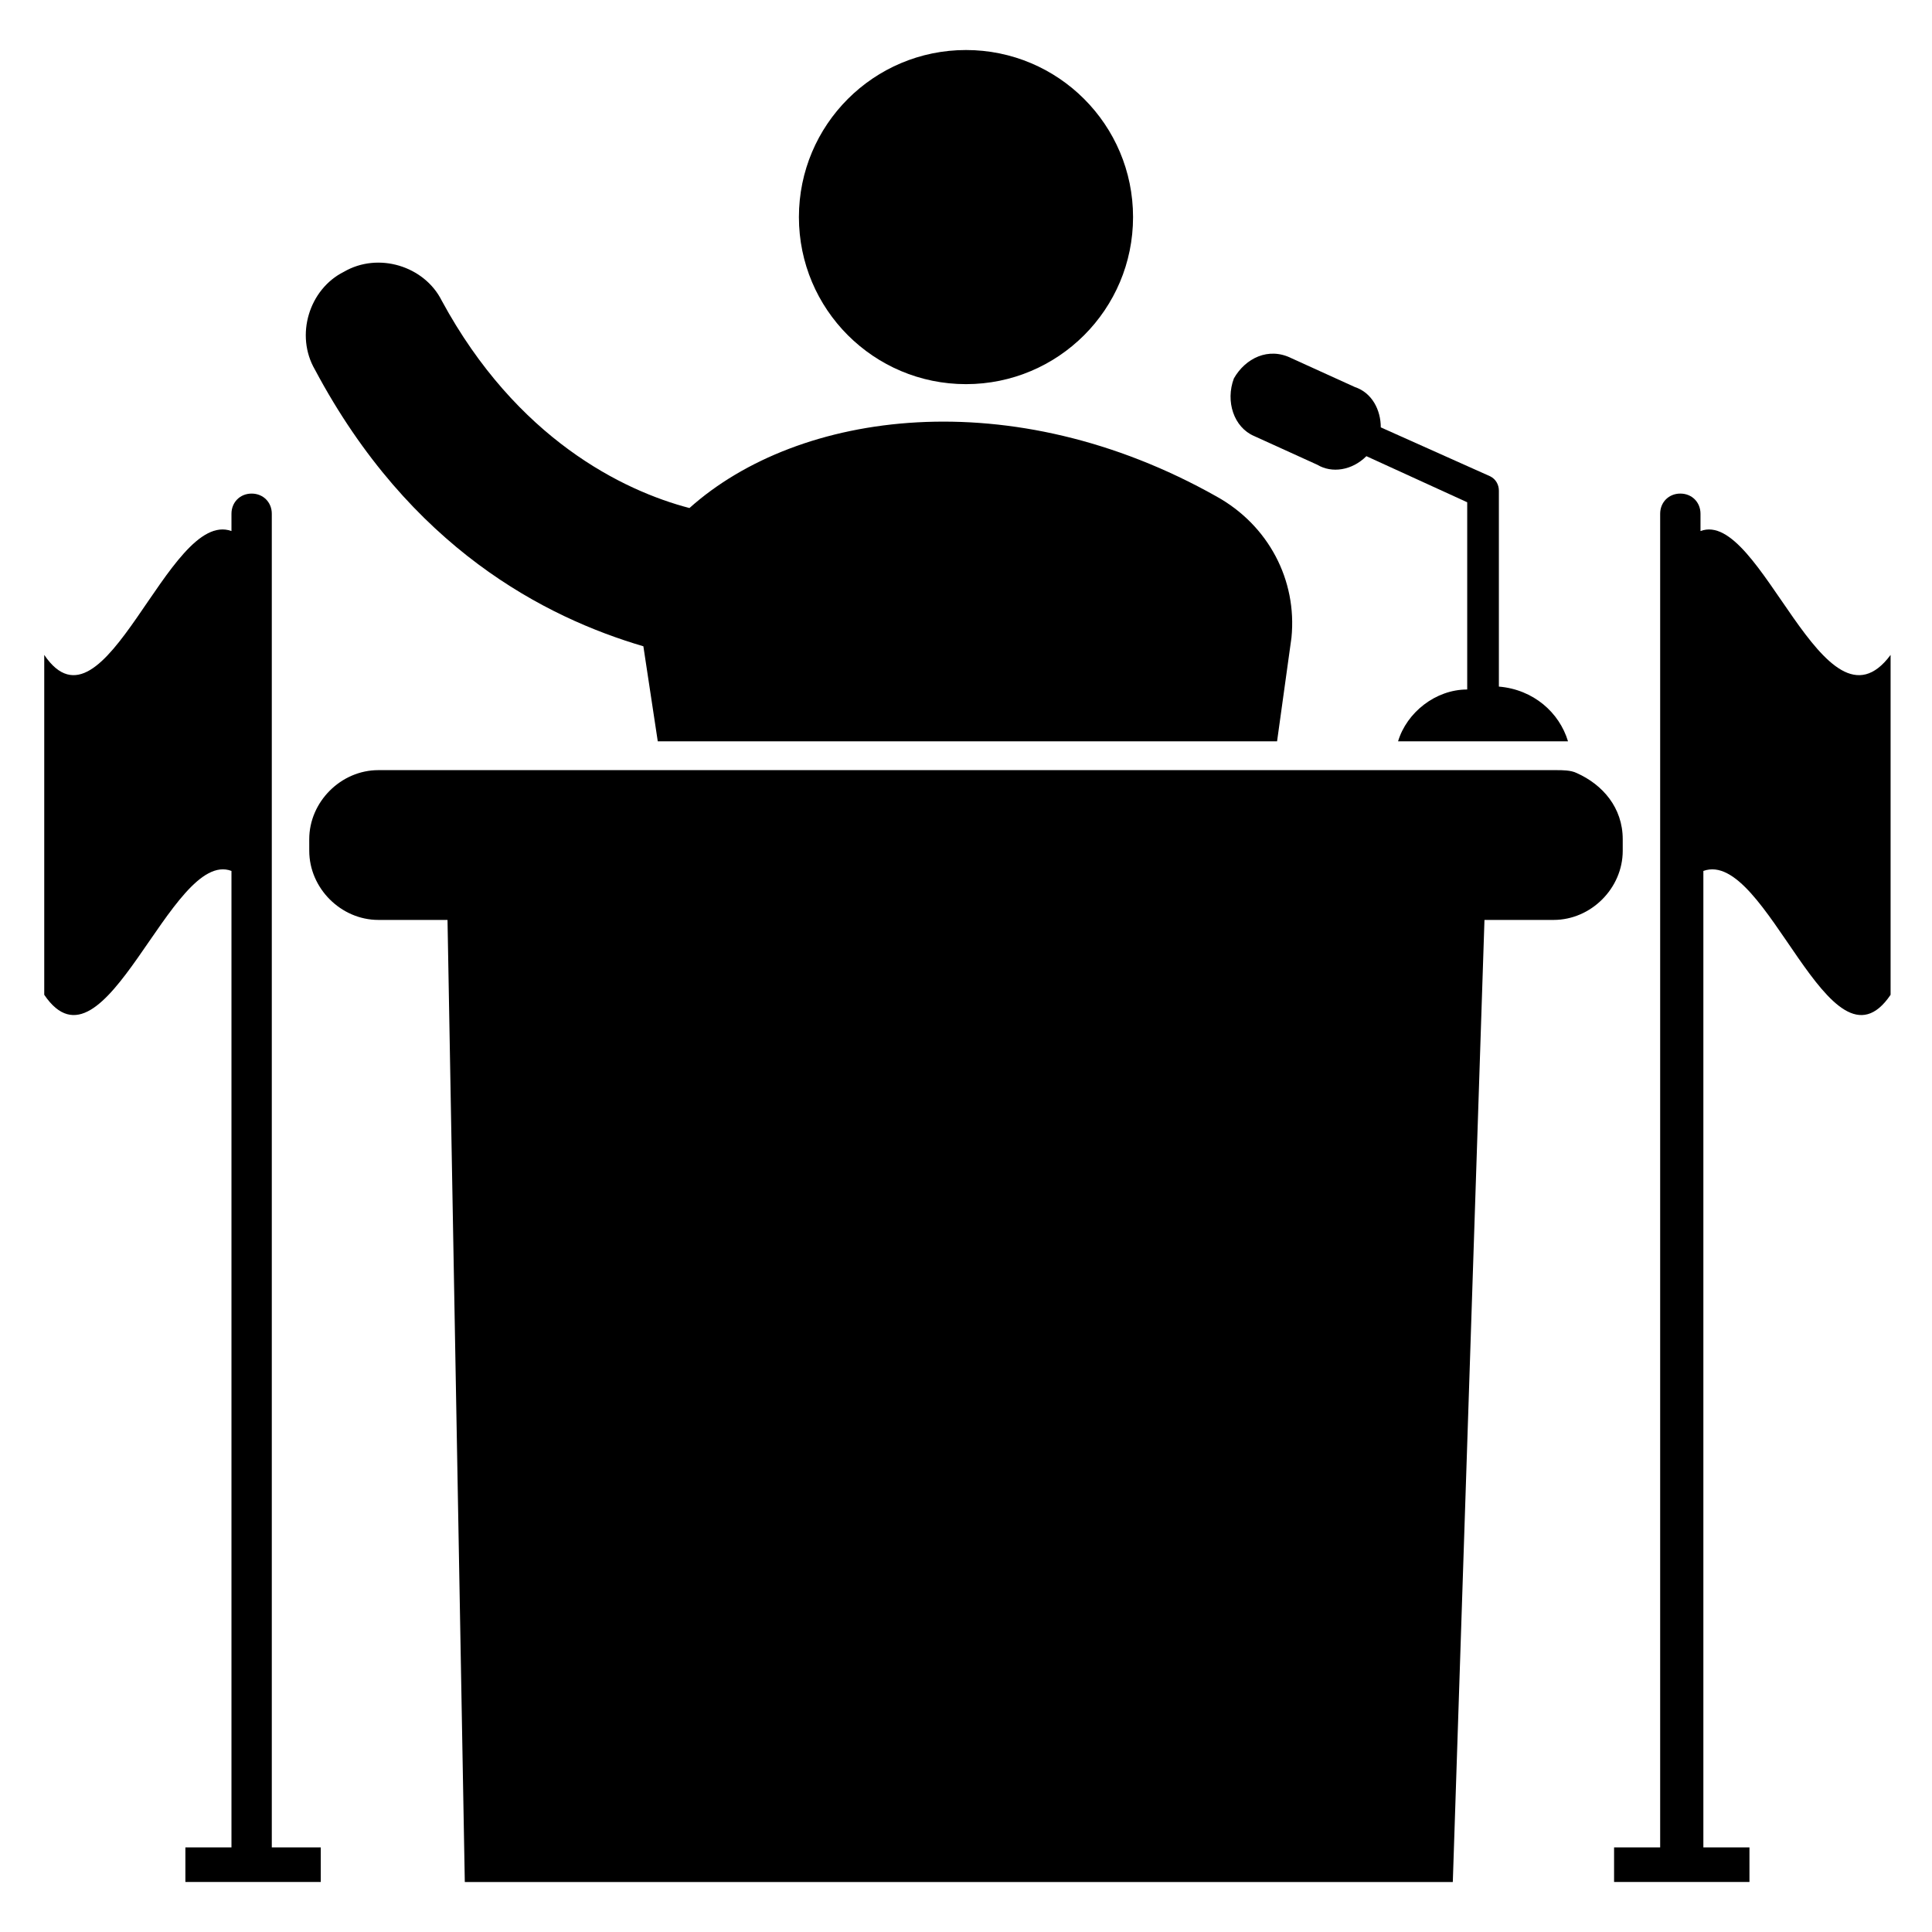
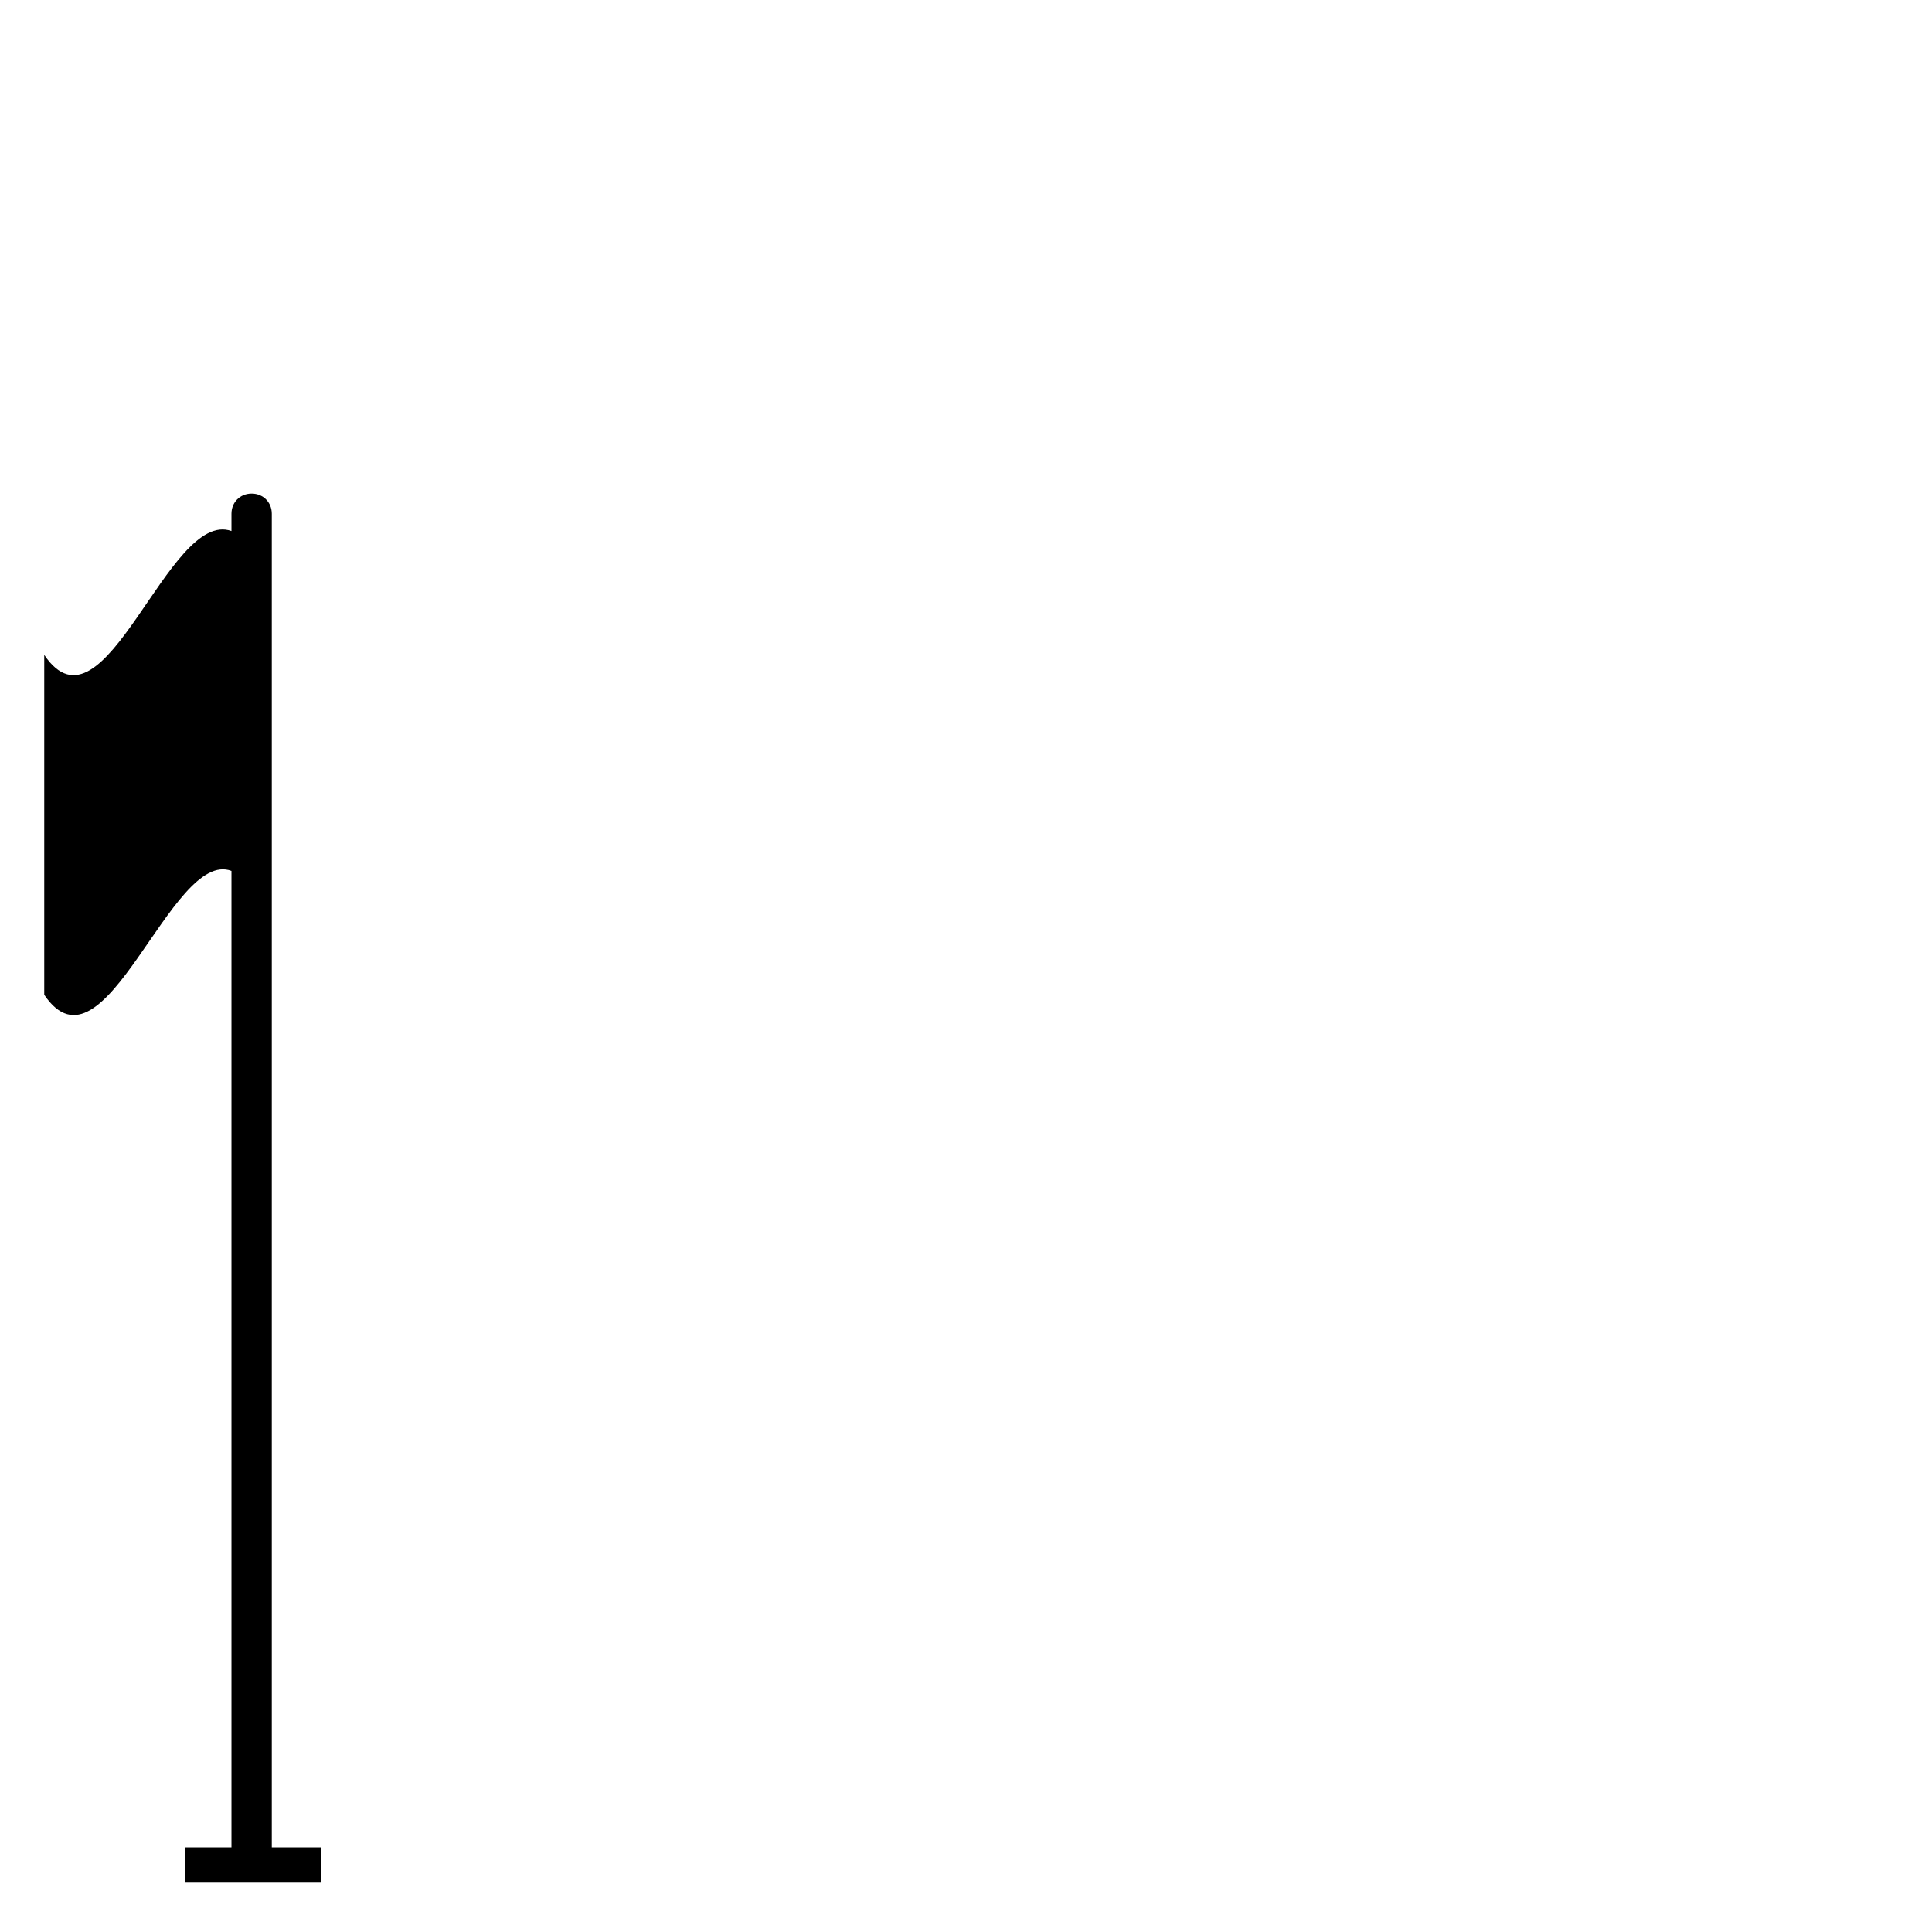
<svg xmlns="http://www.w3.org/2000/svg" fill="#000000" width="800px" height="800px" version="1.1" viewBox="144 144 512 512">
  <g>
-     <path d="m314.5 315.27 3.816 25.191h164.12l3.816-27.48c1.527-15.266-6.106-29.77-19.848-37.402-54.199-30.535-110.68-22.902-139.69 3.055-17.559-4.582-45.801-18.32-65.648-54.961-4.582-9.16-16.793-12.977-25.953-7.633-9.16 4.582-12.977 16.793-7.633 25.953 25.188 47.324 61.066 65.645 87.02 73.277z" />
    <path d="m193.13 633.58v9.16h35.879v-9.16h-12.98v-353.43c0-3.055-2.289-5.344-5.344-5.344s-5.344 2.289-5.344 5.344v4.582c-16.793-6.106-33.586 56.488-49.617 32.824v90.074c16.031 23.664 33.586-38.93 49.617-32.824v258.77z" />
-     <path d="m594.65 284.73v-4.582c0-3.055-2.289-5.344-5.344-5.344-3.055 0-5.344 2.289-5.344 5.344v353.43h-12.215v9.16h35.879v-9.16h-12.215v-258.77c16.793-6.106 33.586 56.488 49.617 32.824v-90.074c-17.555 23.664-34.348-38.934-50.379-32.824z" />
-     <path d="m444.27 201.53c0 24.453-19.824 44.273-44.273 44.273-24.453 0-44.277-19.82-44.277-44.273s19.824-44.273 44.277-44.273c24.449 0 44.273 19.82 44.273 44.273" />
-     <path d="m514.5 340.46h45.039c-2.289-7.633-9.16-13.742-18.32-14.504v-51.906c0-1.527-0.762-3.055-2.289-3.816l-29.008-12.977c0-4.582-2.289-9.16-6.871-10.688l-16.793-7.633c-6.106-3.055-12.215 0-15.266 5.344-2.289 6.106 0 12.977 5.344 15.266l16.793 7.633c3.816 2.289 9.16 1.527 12.977-2.289l26.719 12.215v49.617c-8.398 0-16.035 6.106-18.324 13.738z" />
-     <path d="m537.4 387.79h18.32c9.922 0 18.32-8.398 18.32-18.32v-3.055c0-8.398-5.344-14.504-12.215-17.559-1.527-0.762-3.816-0.762-5.344-0.762h-312.21c-9.922 0-18.32 8.398-18.32 18.32l0.004 3.055c0 9.922 8.398 18.32 18.32 18.32h18.32l4.582 254.96h261.83z" />
  </g>
</svg>